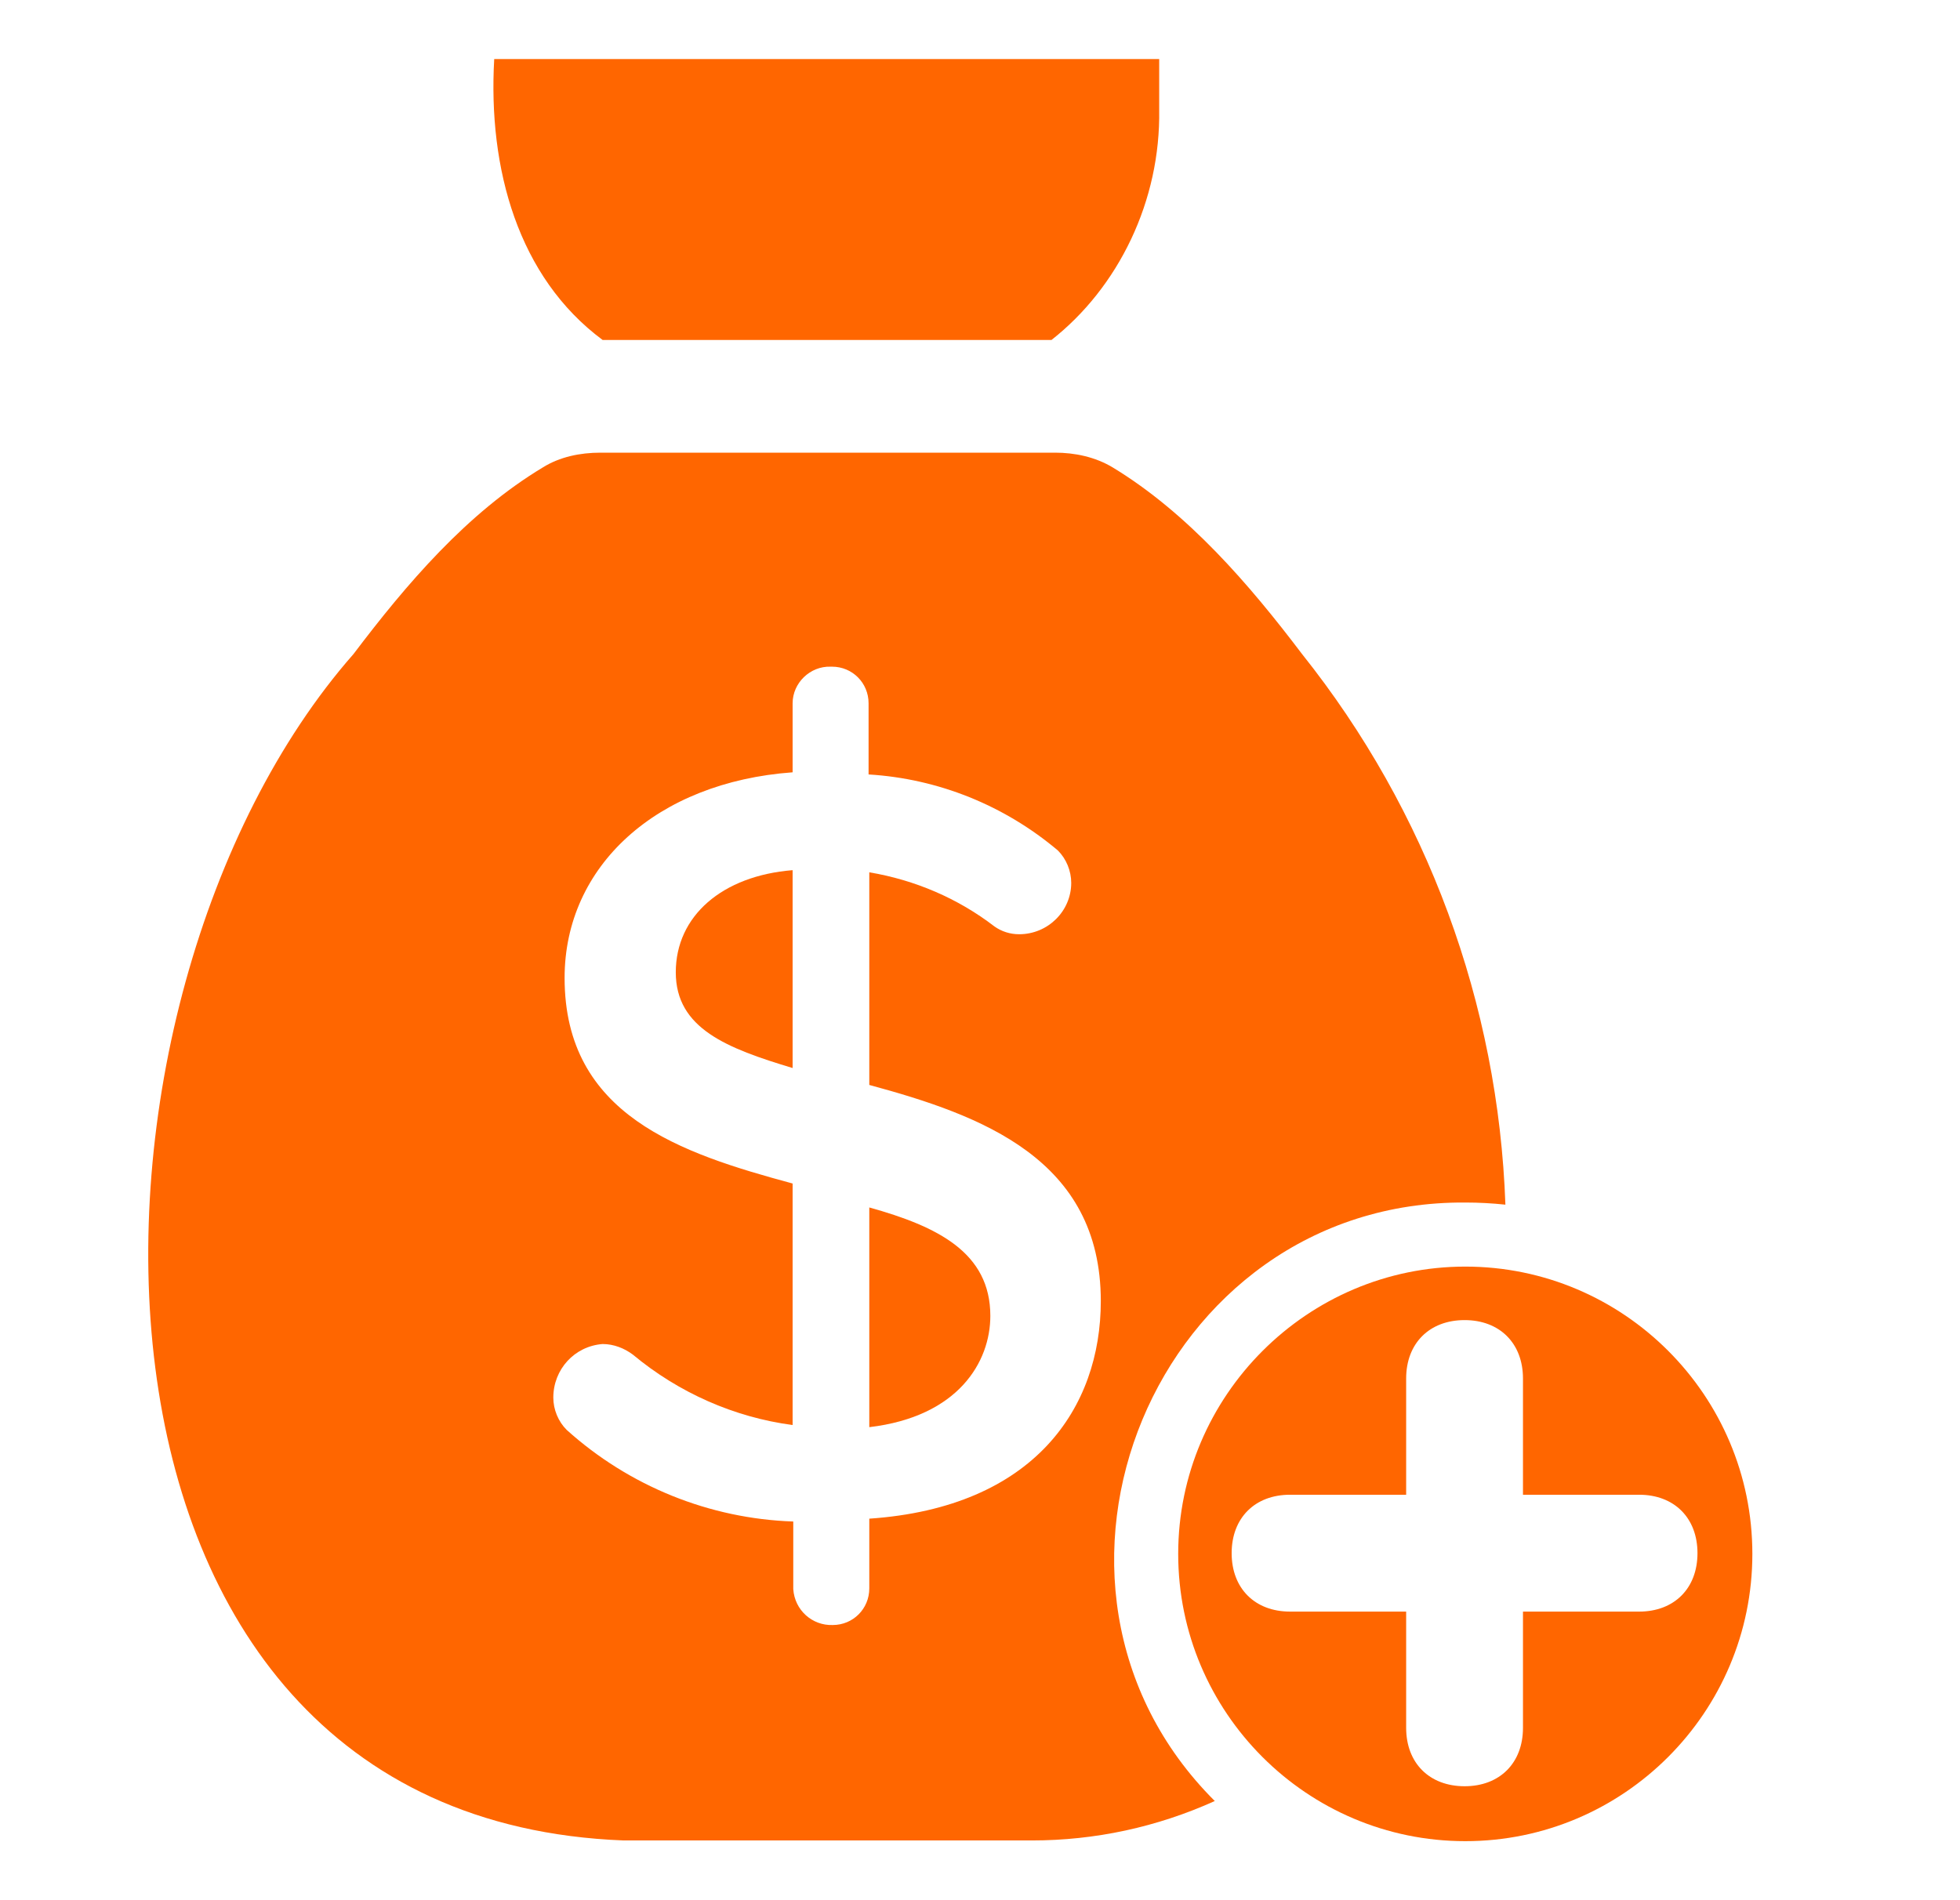
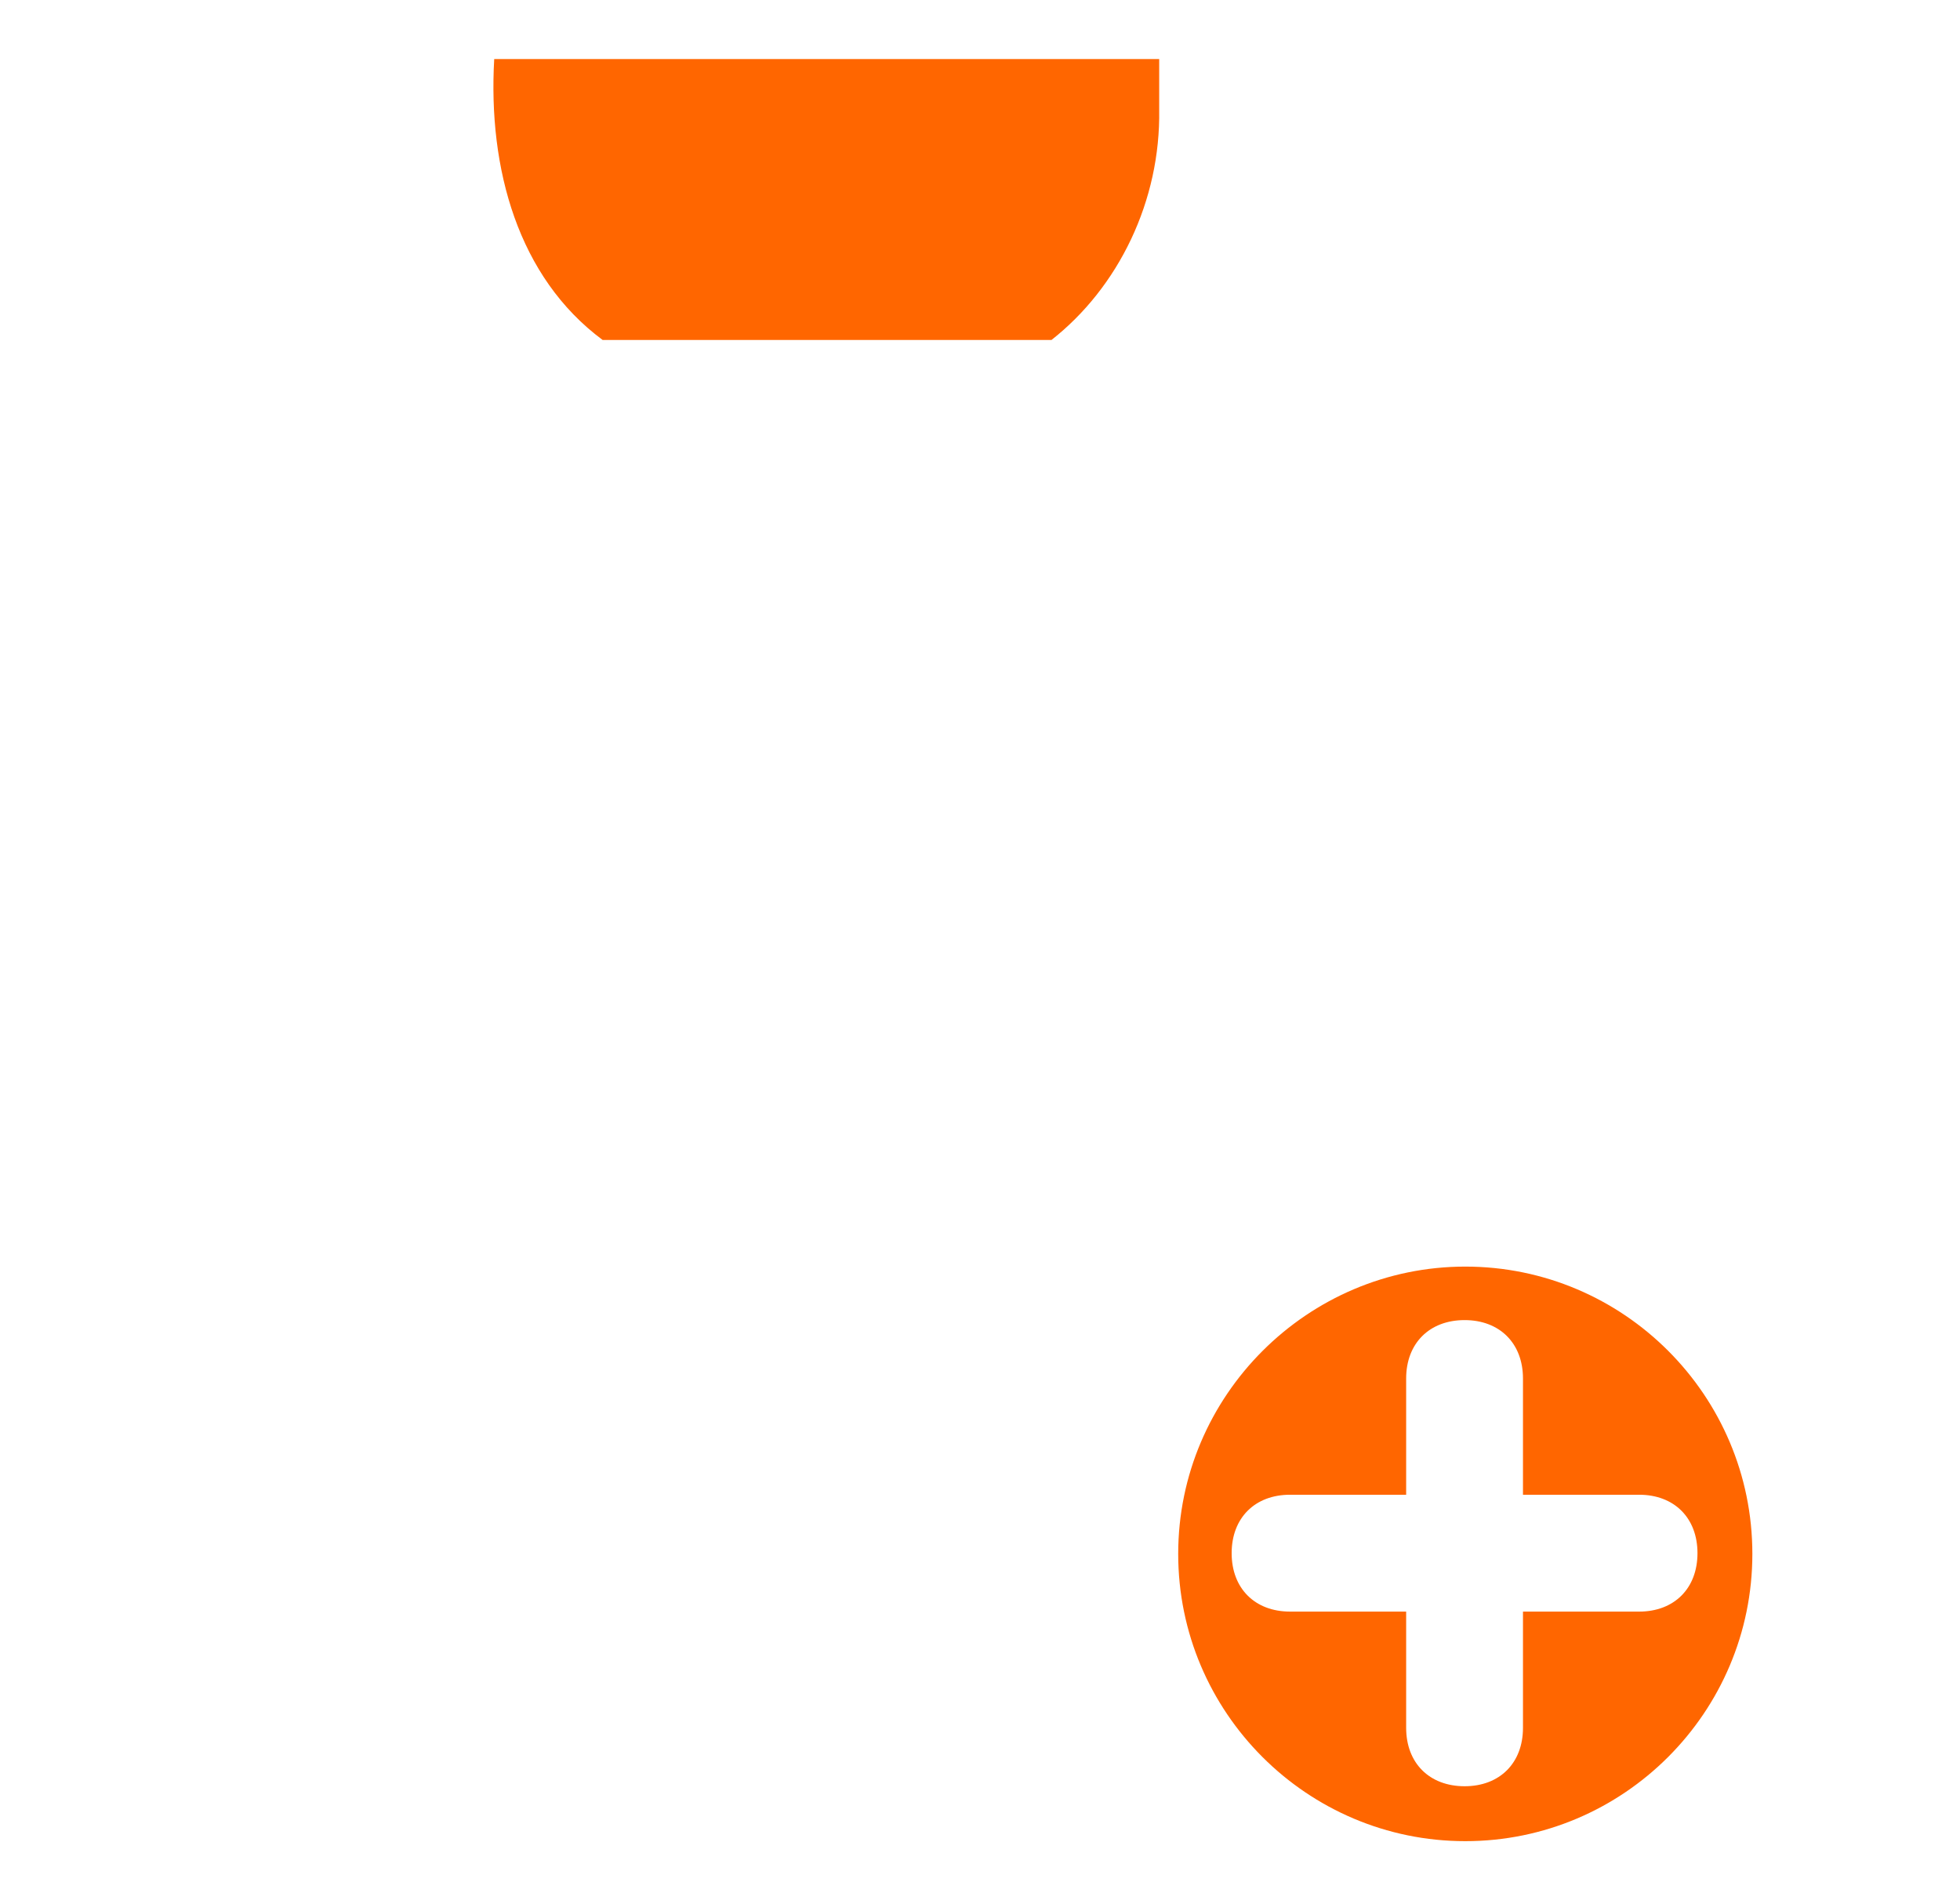
<svg xmlns="http://www.w3.org/2000/svg" id="a" viewBox="0 0 33 32">
  <path d="M10.158 5.725C10.158 5.725 17.681 5.725 17.704 5.725C18.261 5.287 18.723 4.706 19.043 4.03C19.363 3.354 19.529 2.607 19.517 1.848V0.994H8.321C8.215 2.844 8.724 4.67 10.146 5.725H10.158Z" fill="#FF6600" />
-   <path d="M14.636 20.334V24.034C16.14 23.856 16.674 22.931 16.674 22.16C16.674 21.093 15.785 20.654 14.636 20.334Z" fill="#FF6600" />
-   <path d="M11.378 16.374C11.378 17.322 12.243 17.654 13.345 17.986V14.654C12.16 14.749 11.378 15.425 11.378 16.374Z" fill="#FF6600" />
-   <path d="M21.922 11.014C21.033 9.84 20.003 8.642 18.735 7.872C18.439 7.694 18.095 7.623 17.764 7.623H10.11C9.767 7.623 9.423 7.694 9.139 7.872C7.859 8.642 6.84 9.84 5.952 11.014C0.857 16.812 0.632 30.615 10.501 30.994H17.373C18.439 30.994 19.481 30.769 20.453 30.33C16.792 26.678 19.458 20.215 24.671 20.251C24.896 20.251 25.121 20.263 25.346 20.287C25.227 16.907 24.031 13.658 21.922 11.014ZM14.636 26.749C14.636 27.093 14.363 27.366 14.02 27.366C13.676 27.378 13.38 27.117 13.356 26.761C13.356 26.761 13.356 26.749 13.356 26.737V25.623C11.947 25.575 10.596 25.03 9.542 24.081C9.399 23.939 9.316 23.737 9.316 23.536C9.316 23.061 9.672 22.67 10.146 22.634C10.335 22.634 10.513 22.706 10.655 22.812C11.425 23.453 12.361 23.868 13.345 23.998V19.931C11.461 19.421 9.506 18.781 9.506 16.468C9.506 14.583 11.058 13.172 13.345 13.006V11.844C13.345 11.5 13.641 11.216 13.984 11.227C13.984 11.227 13.996 11.227 14.008 11.227C14.351 11.227 14.624 11.5 14.624 11.844V13.042C15.797 13.113 16.911 13.563 17.811 14.322C17.953 14.464 18.036 14.666 18.036 14.868C18.036 15.342 17.645 15.733 17.159 15.733C17.005 15.733 16.863 15.686 16.745 15.603C16.129 15.129 15.406 14.82 14.636 14.69V18.271C16.52 18.781 18.534 19.516 18.534 21.911C18.534 23.702 17.42 25.385 14.636 25.575V26.749Z" fill="#FF6600" />
  <path d="M24.671 21.33C22.017 21.33 19.837 23.5 19.837 26.168C19.837 28.836 22.005 31.006 24.671 31.006C27.336 31.006 29.504 28.836 29.504 26.168C29.504 23.5 27.336 21.33 24.671 21.33ZM27.597 27.14H25.642V29.097C25.642 29.69 25.251 30.081 24.659 30.081C24.066 30.081 23.675 29.69 23.675 29.097V27.14H21.721C21.128 27.14 20.737 26.749 20.737 26.156C20.737 25.563 21.128 25.172 21.721 25.172H23.675V23.215C23.675 22.623 24.066 22.231 24.659 22.231C25.251 22.231 25.642 22.623 25.642 23.215V25.172H27.597C28.189 25.172 28.58 25.563 28.58 26.156C28.58 26.749 28.189 27.14 27.597 27.14Z" fill="#FF6600" />
</svg>